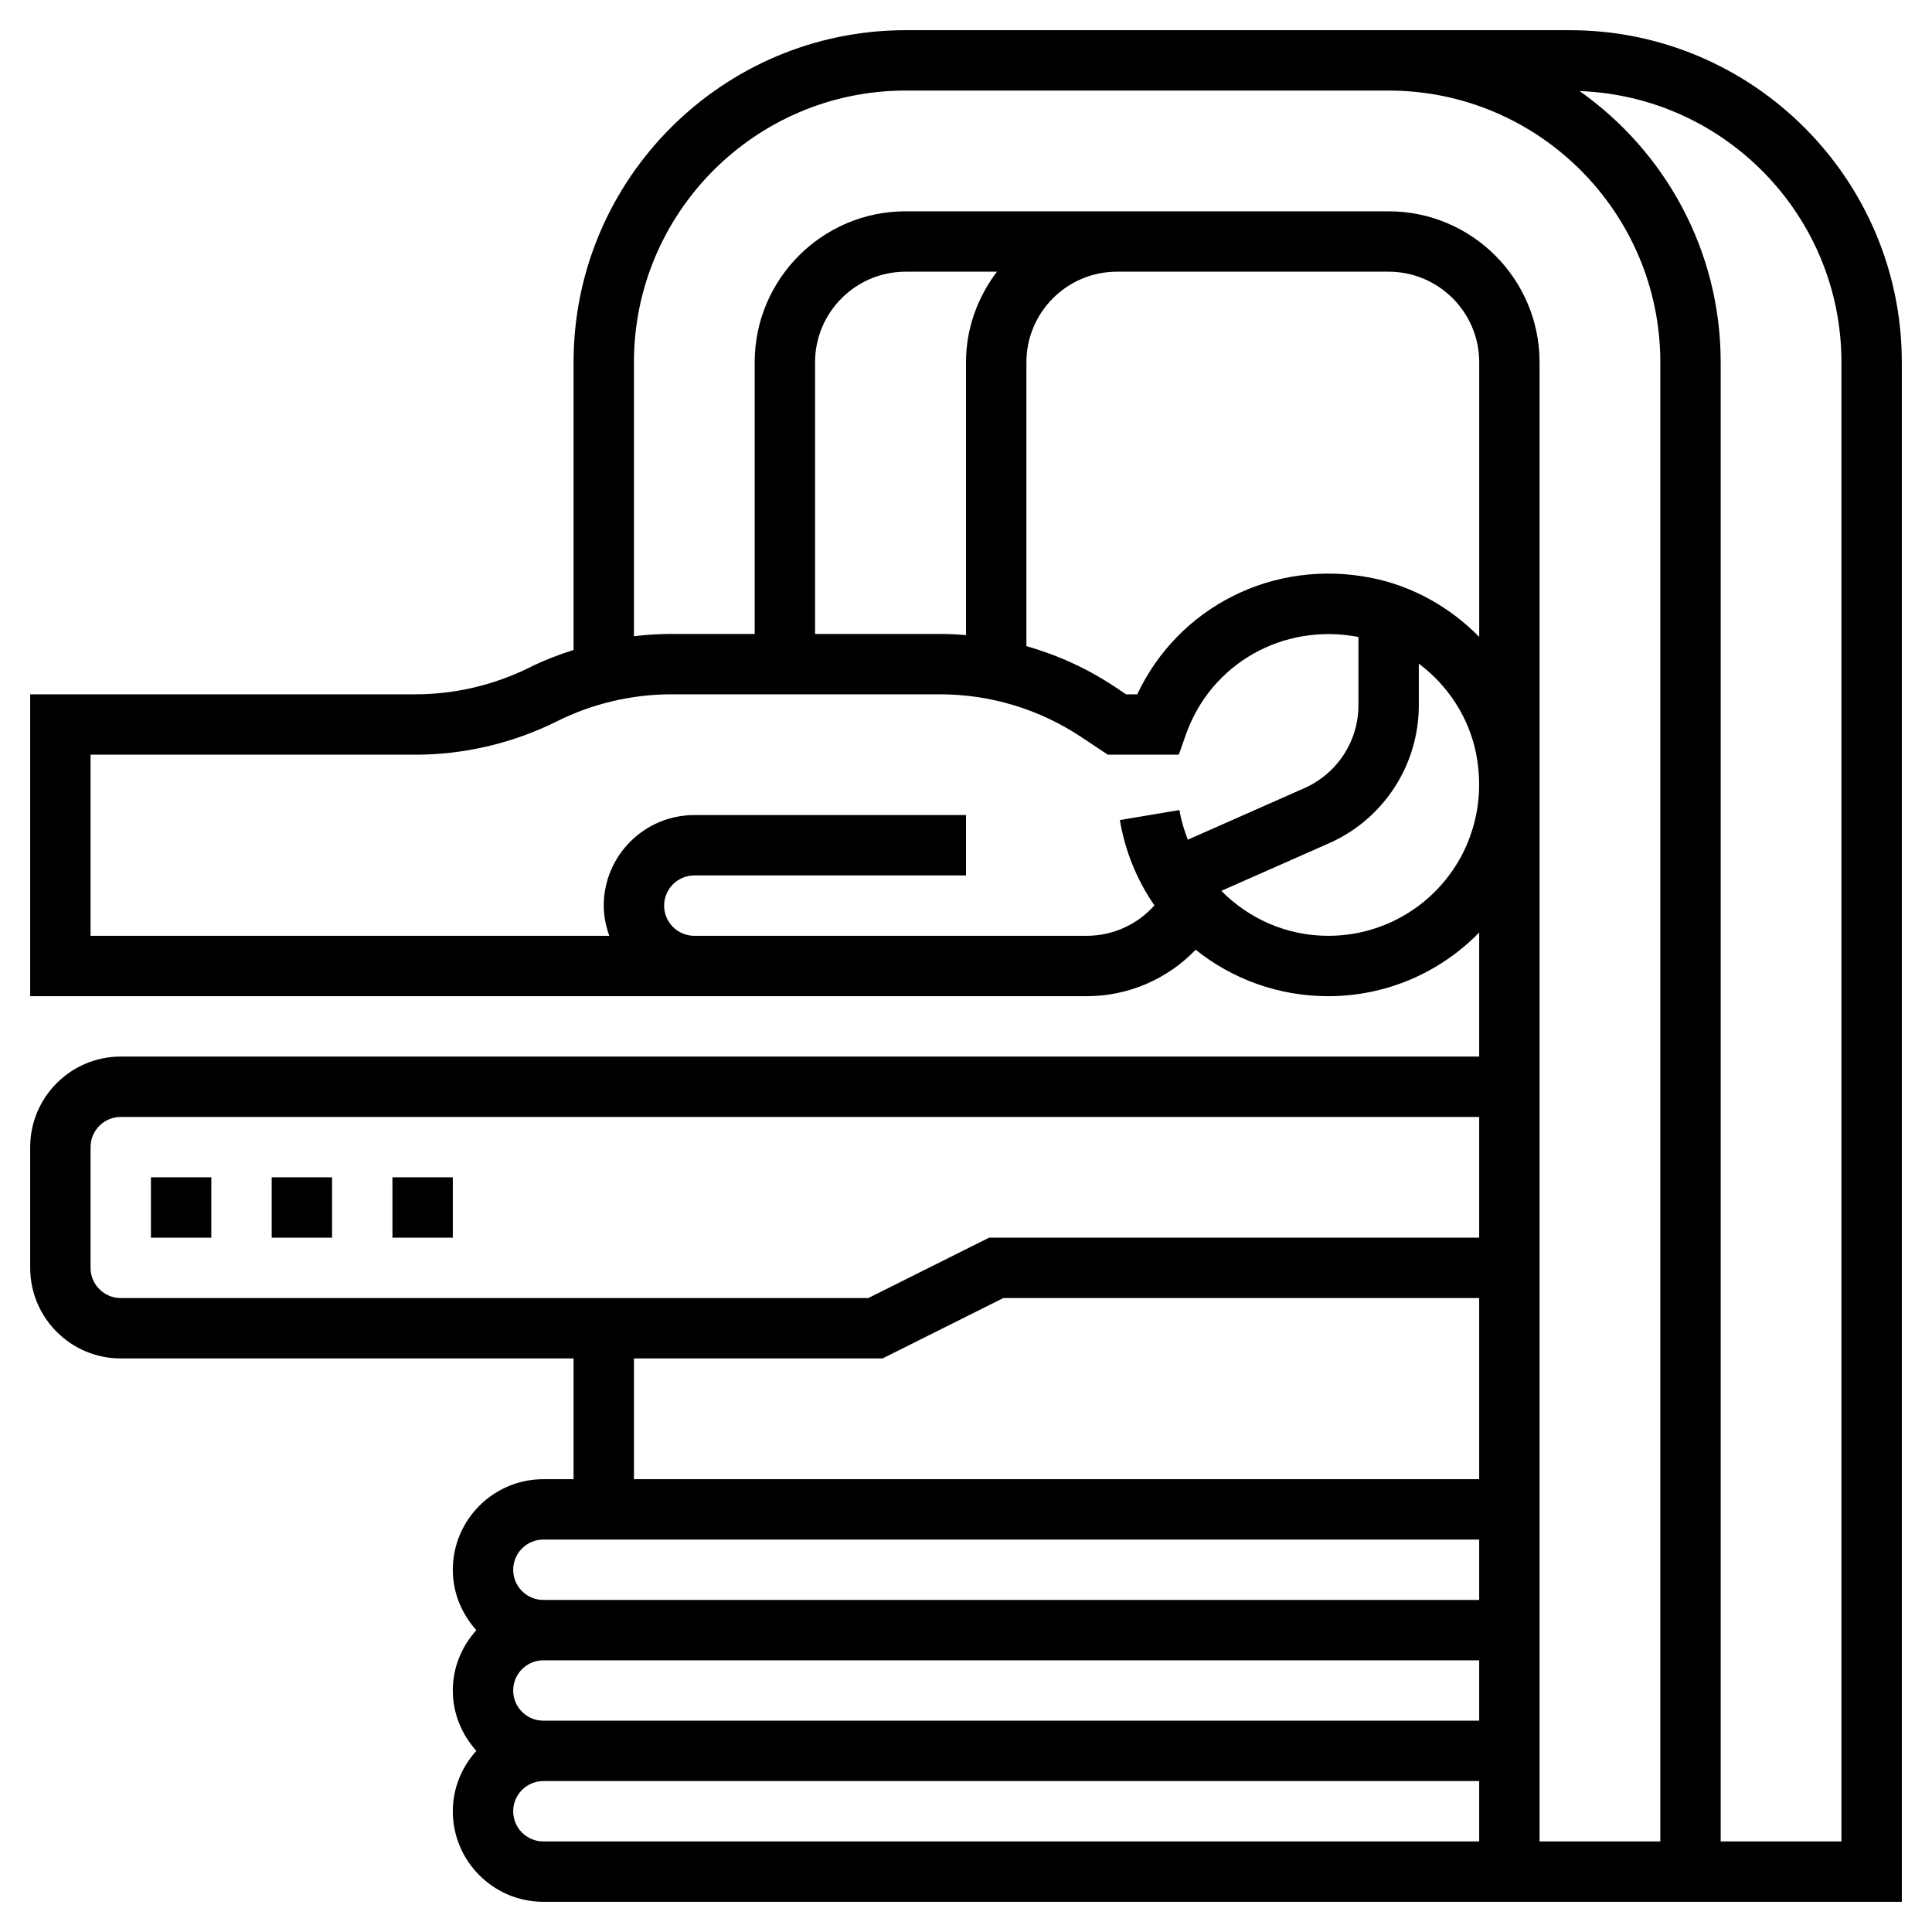
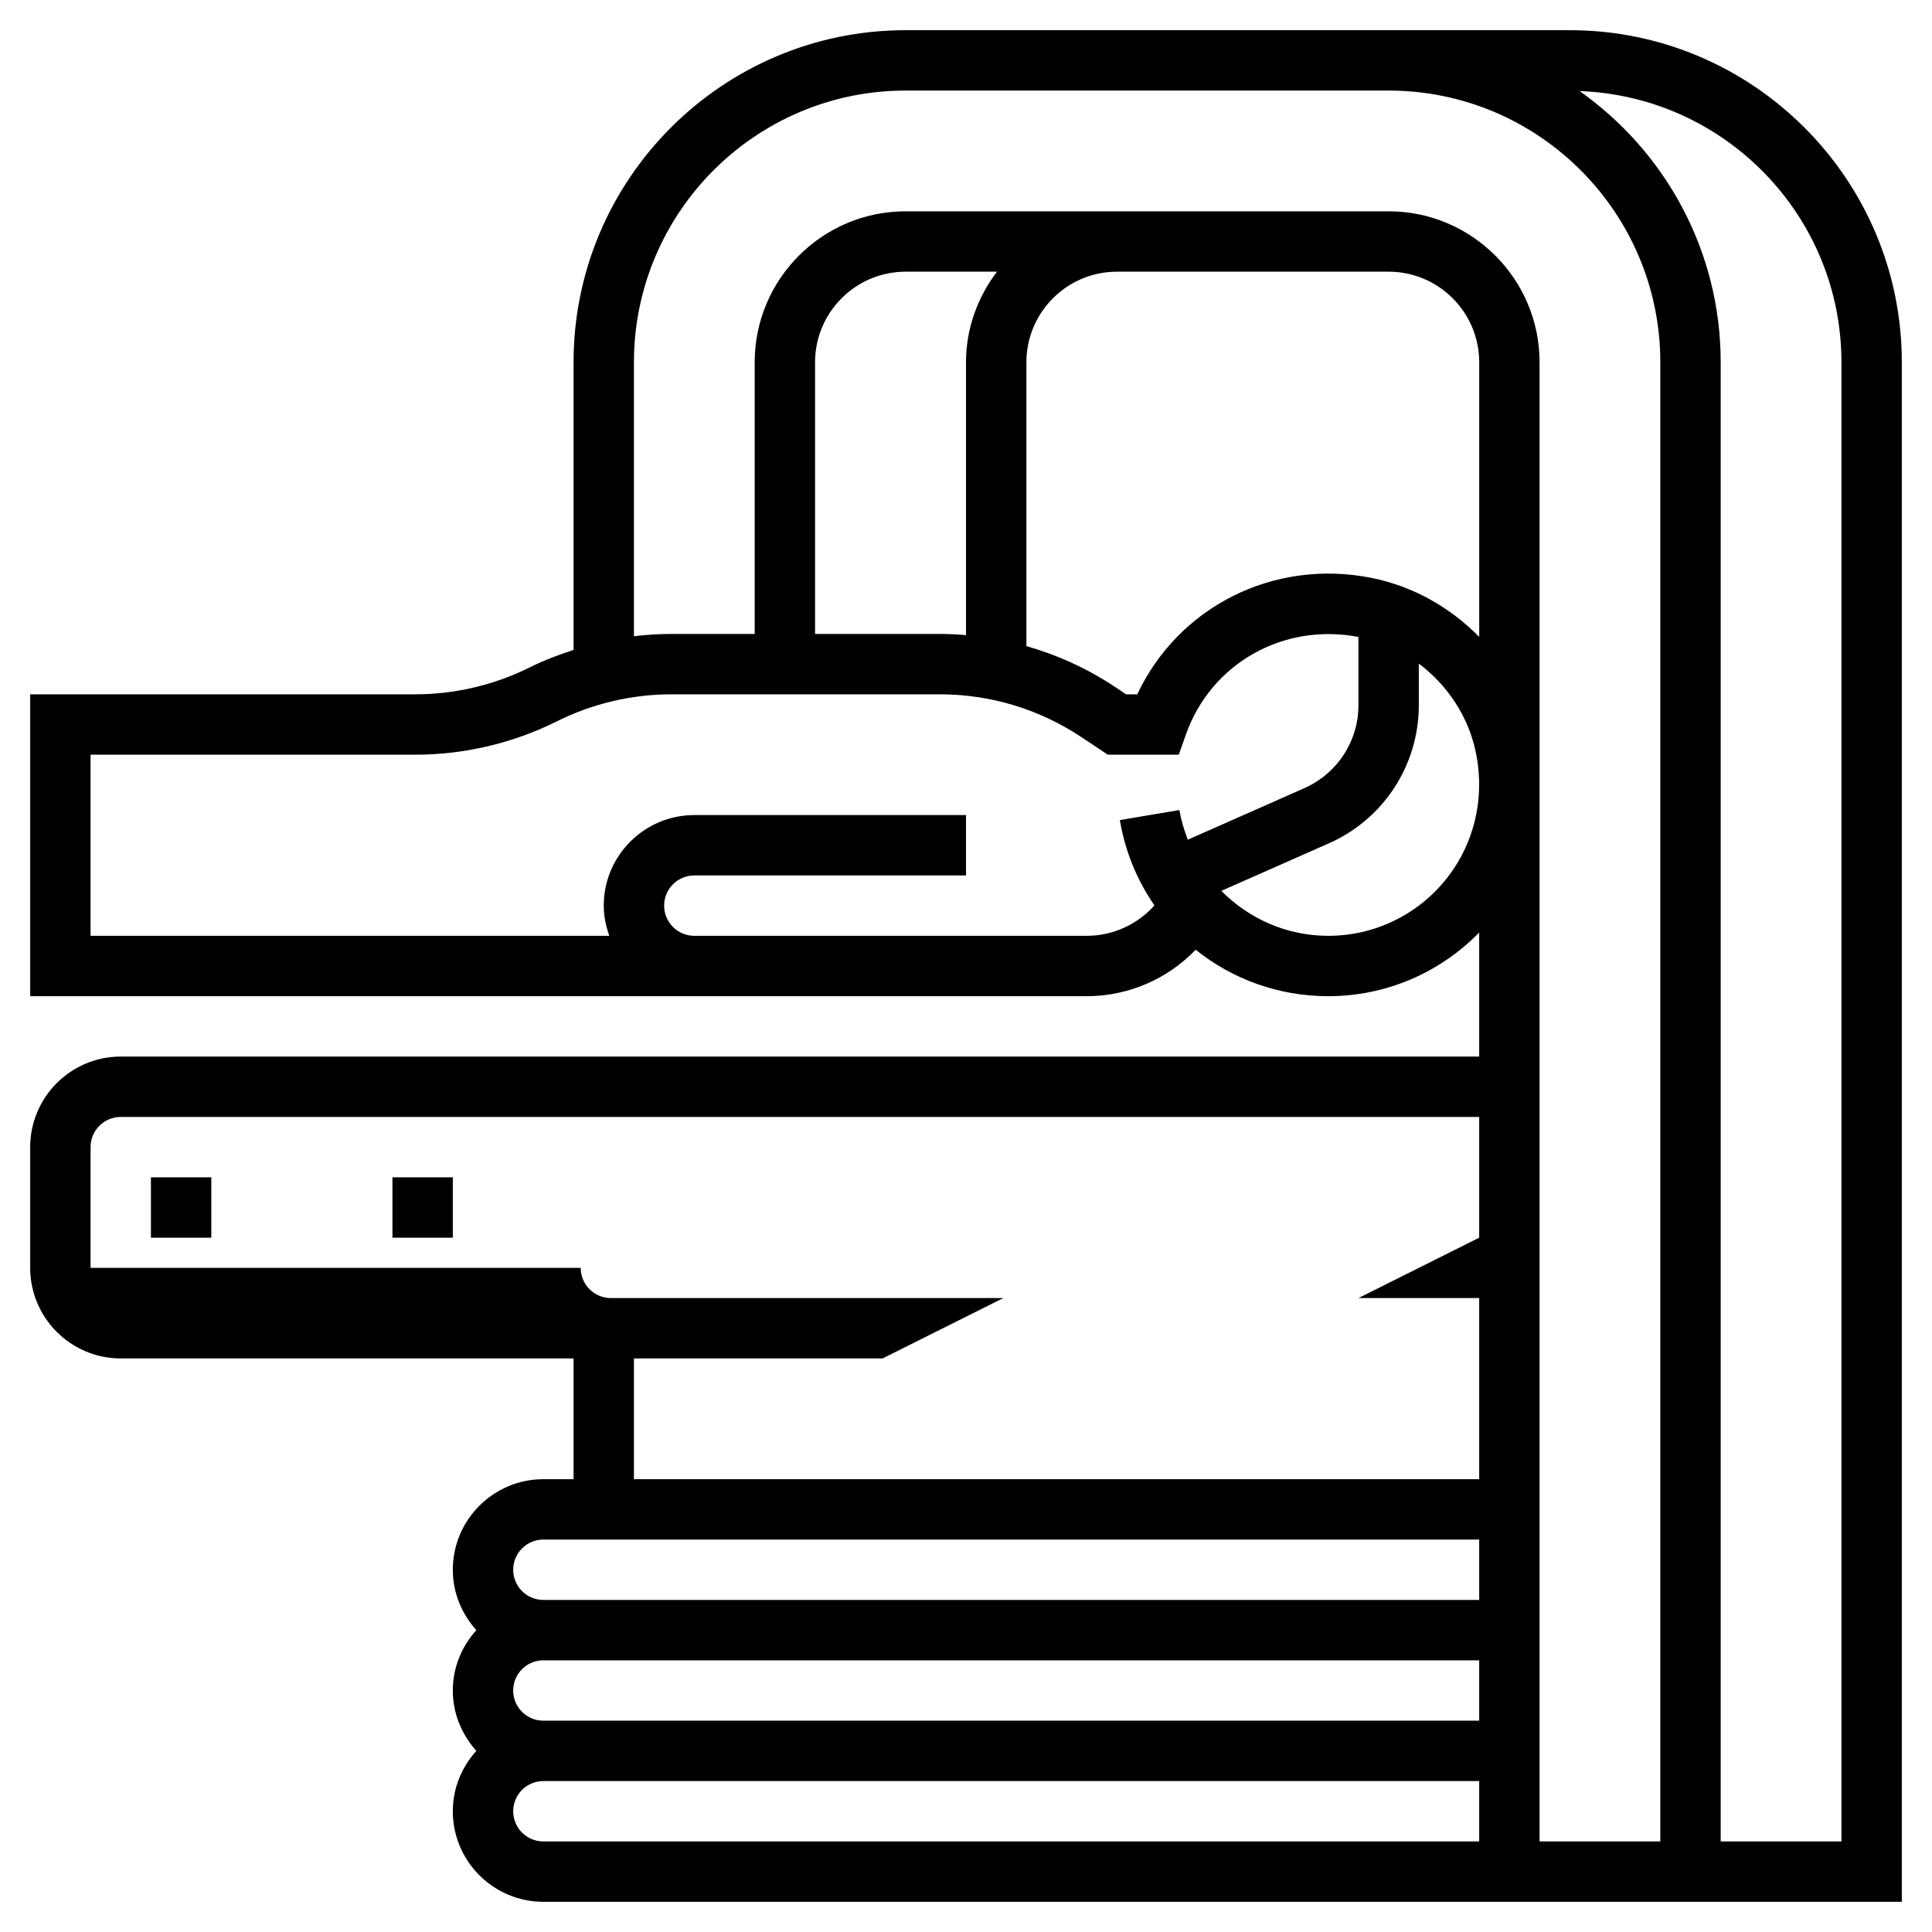
<svg xmlns="http://www.w3.org/2000/svg" id="Layer_5" enable-background="new 0 0 64 64" height="512" viewBox="0 0 64 64" width="512">
  <path d="m5 39h2v2h-2z" />
-   <path d="m9 39h2v2h-2z" />
  <path d="m13 39h2v2h-2z" />
-   <path d="m52 1h-6-4-12c-6.065 0-11 4.935-11 11v9.529c-.495.161-.982.344-1.447.577-1.171.584-2.482.894-3.789.894h-12.764v10h22 10 3c1.378 0 2.677-.569 3.608-1.539 1.206.969 2.738 1.539 4.392 1.539 1.9 0 3.686-.765 5-2.109v4.109h-45c-1.654 0-3 1.346-3 3v4c0 1.654 1.346 3 3 3h15v4h-1c-1.654 0-3 1.346-3 3 0 .771.301 1.468.78 2-.48.532-.78 1.229-.78 2s.301 1.468.78 2c-.48.532-.78 1.229-.78 2 0 1.654 1.346 3 3 3h45v-51c0-6.065-4.935-11-11-11zm-31 11c0-4.963 4.037-9 9-9h12 4c4.963 0 9 4.037 9 9v49h-4v-49c0-2.757-2.243-5-5-5h-4-5-7c-2.757 0-5 2.243-5 5v9h-2.764c-.413 0-.826.026-1.236.076zm-4 44c0-.552.448-1 1-1h31v2h-31c-.552 0-1-.448-1-1zm15-34.961c-.288-.024-.576-.039-.867-.039h-4.133v-9c0-1.654 1.346-3 3-3h3.026c-.635.838-1.026 1.87-1.026 3zm4 9.961h-3-10c-.552 0-1-.448-1-1s.448-1 1-1h9v-2h-9c-1.654 0-3 1.346-3 3 0 .352.072.686.184 1h-17.184v-6h10.764c1.616 0 3.235-.382 4.684-1.105 1.17-.585 2.481-.895 3.788-.895h8.896c1.677 0 3.302.492 4.697 1.422l.868.578h2.352l.235-.667c.833-2.356 3.228-3.71 5.716-3.233v2.262c0 1.201-.714 2.284-1.828 2.763l-3.824 1.691c-.121-.313-.221-.638-.278-.982l-1.973.332c.176 1.046.575 2.003 1.145 2.826-.563.634-1.377 1.008-2.242 1.008zm11.882-1.849c-.955 1.175-2.37 1.849-3.882 1.849-1.383 0-2.632-.57-3.542-1.489l3.513-1.553c1.84-.789 3.029-2.594 3.029-4.596v-1.378c.947.708 1.64 1.747 1.887 2.929.316 1.52-.05 3.064-1.005 4.238zm-2.447-10.007c-3.244-.648-6.396.955-7.762 3.856h-.37l-.362-.242c-.912-.608-1.904-1.059-2.94-1.354v-9.404c0-1.654 1.346-3 3-3h5 4c1.654 0 3 1.346 3 3v9.098c-.959-.976-2.194-1.68-3.566-1.954zm-42.435 22.856v-4c0-.552.448-1 1-1h45v4h-16.236l-4 2h-24.764c-.552 0-1-.448-1-1zm18 3h8.236l4-2h15.764v6h-28zm-3 6h31v2h-31c-.552 0-1-.448-1-1s.448-1 1-1zm-1 9c0-.552.448-1 1-1h31v2h-31c-.552 0-1-.448-1-1zm44 1h-4v-49c0-3.71-1.851-6.99-4.673-8.983 4.811.174 8.673 4.13 8.673 8.983z" />
+   <path d="m52 1h-6-4-12c-6.065 0-11 4.935-11 11v9.529c-.495.161-.982.344-1.447.577-1.171.584-2.482.894-3.789.894h-12.764v10h22 10 3c1.378 0 2.677-.569 3.608-1.539 1.206.969 2.738 1.539 4.392 1.539 1.9 0 3.686-.765 5-2.109v4.109h-45c-1.654 0-3 1.346-3 3v4c0 1.654 1.346 3 3 3h15v4h-1c-1.654 0-3 1.346-3 3 0 .771.301 1.468.78 2-.48.532-.78 1.229-.78 2s.301 1.468.78 2c-.48.532-.78 1.229-.78 2 0 1.654 1.346 3 3 3h45v-51c0-6.065-4.935-11-11-11zm-31 11c0-4.963 4.037-9 9-9h12 4c4.963 0 9 4.037 9 9v49h-4v-49c0-2.757-2.243-5-5-5h-4-5-7c-2.757 0-5 2.243-5 5v9h-2.764c-.413 0-.826.026-1.236.076zm-4 44c0-.552.448-1 1-1h31v2h-31c-.552 0-1-.448-1-1zm15-34.961c-.288-.024-.576-.039-.867-.039h-4.133v-9c0-1.654 1.346-3 3-3h3.026c-.635.838-1.026 1.87-1.026 3zm4 9.961h-3-10c-.552 0-1-.448-1-1s.448-1 1-1h9v-2h-9c-1.654 0-3 1.346-3 3 0 .352.072.686.184 1h-17.184v-6h10.764c1.616 0 3.235-.382 4.684-1.105 1.17-.585 2.481-.895 3.788-.895h8.896c1.677 0 3.302.492 4.697 1.422l.868.578h2.352l.235-.667c.833-2.356 3.228-3.71 5.716-3.233v2.262c0 1.201-.714 2.284-1.828 2.763l-3.824 1.691c-.121-.313-.221-.638-.278-.982l-1.973.332c.176 1.046.575 2.003 1.145 2.826-.563.634-1.377 1.008-2.242 1.008zm11.882-1.849c-.955 1.175-2.37 1.849-3.882 1.849-1.383 0-2.632-.57-3.542-1.489l3.513-1.553c1.84-.789 3.029-2.594 3.029-4.596v-1.378c.947.708 1.64 1.747 1.887 2.929.316 1.52-.05 3.064-1.005 4.238zm-2.447-10.007c-3.244-.648-6.396.955-7.762 3.856h-.37l-.362-.242c-.912-.608-1.904-1.059-2.94-1.354v-9.404c0-1.654 1.346-3 3-3h5 4c1.654 0 3 1.346 3 3v9.098c-.959-.976-2.194-1.68-3.566-1.954zm-42.435 22.856v-4c0-.552.448-1 1-1h45v4l-4 2h-24.764c-.552 0-1-.448-1-1zm18 3h8.236l4-2h15.764v6h-28zm-3 6h31v2h-31c-.552 0-1-.448-1-1s.448-1 1-1zm-1 9c0-.552.448-1 1-1h31v2h-31c-.552 0-1-.448-1-1zm44 1h-4v-49c0-3.71-1.851-6.99-4.673-8.983 4.811.174 8.673 4.13 8.673 8.983z" />
</svg>